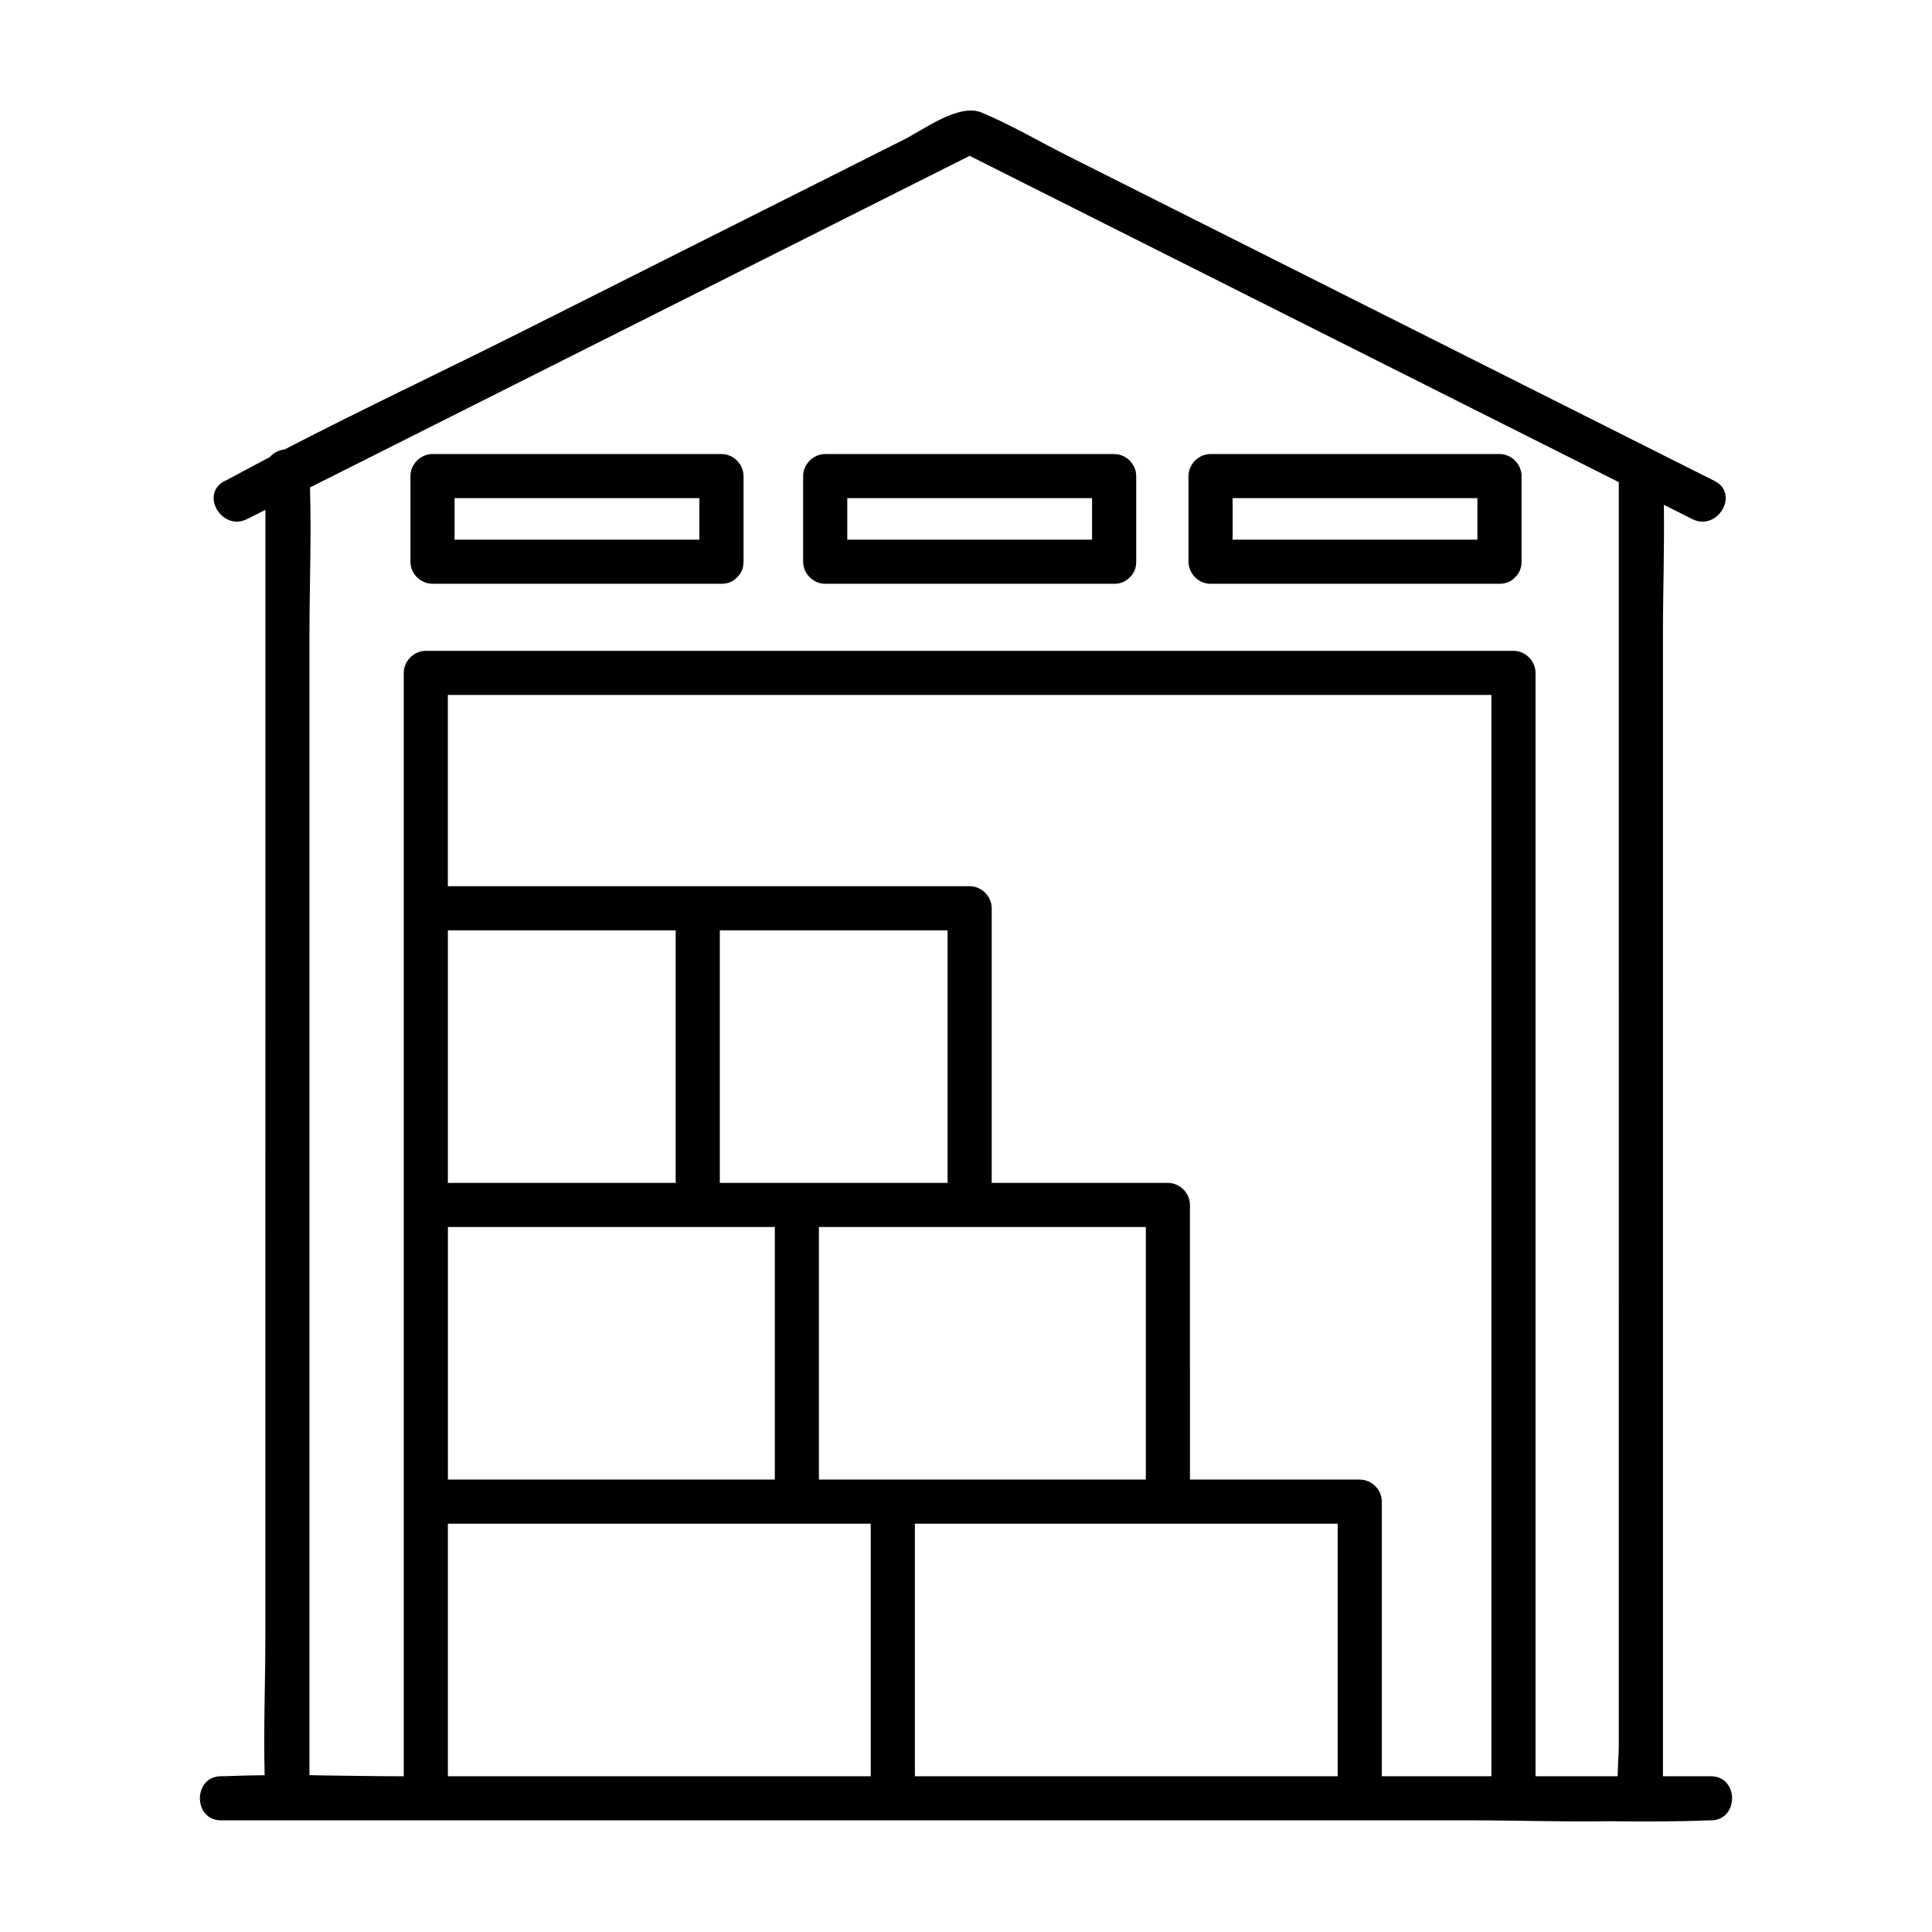
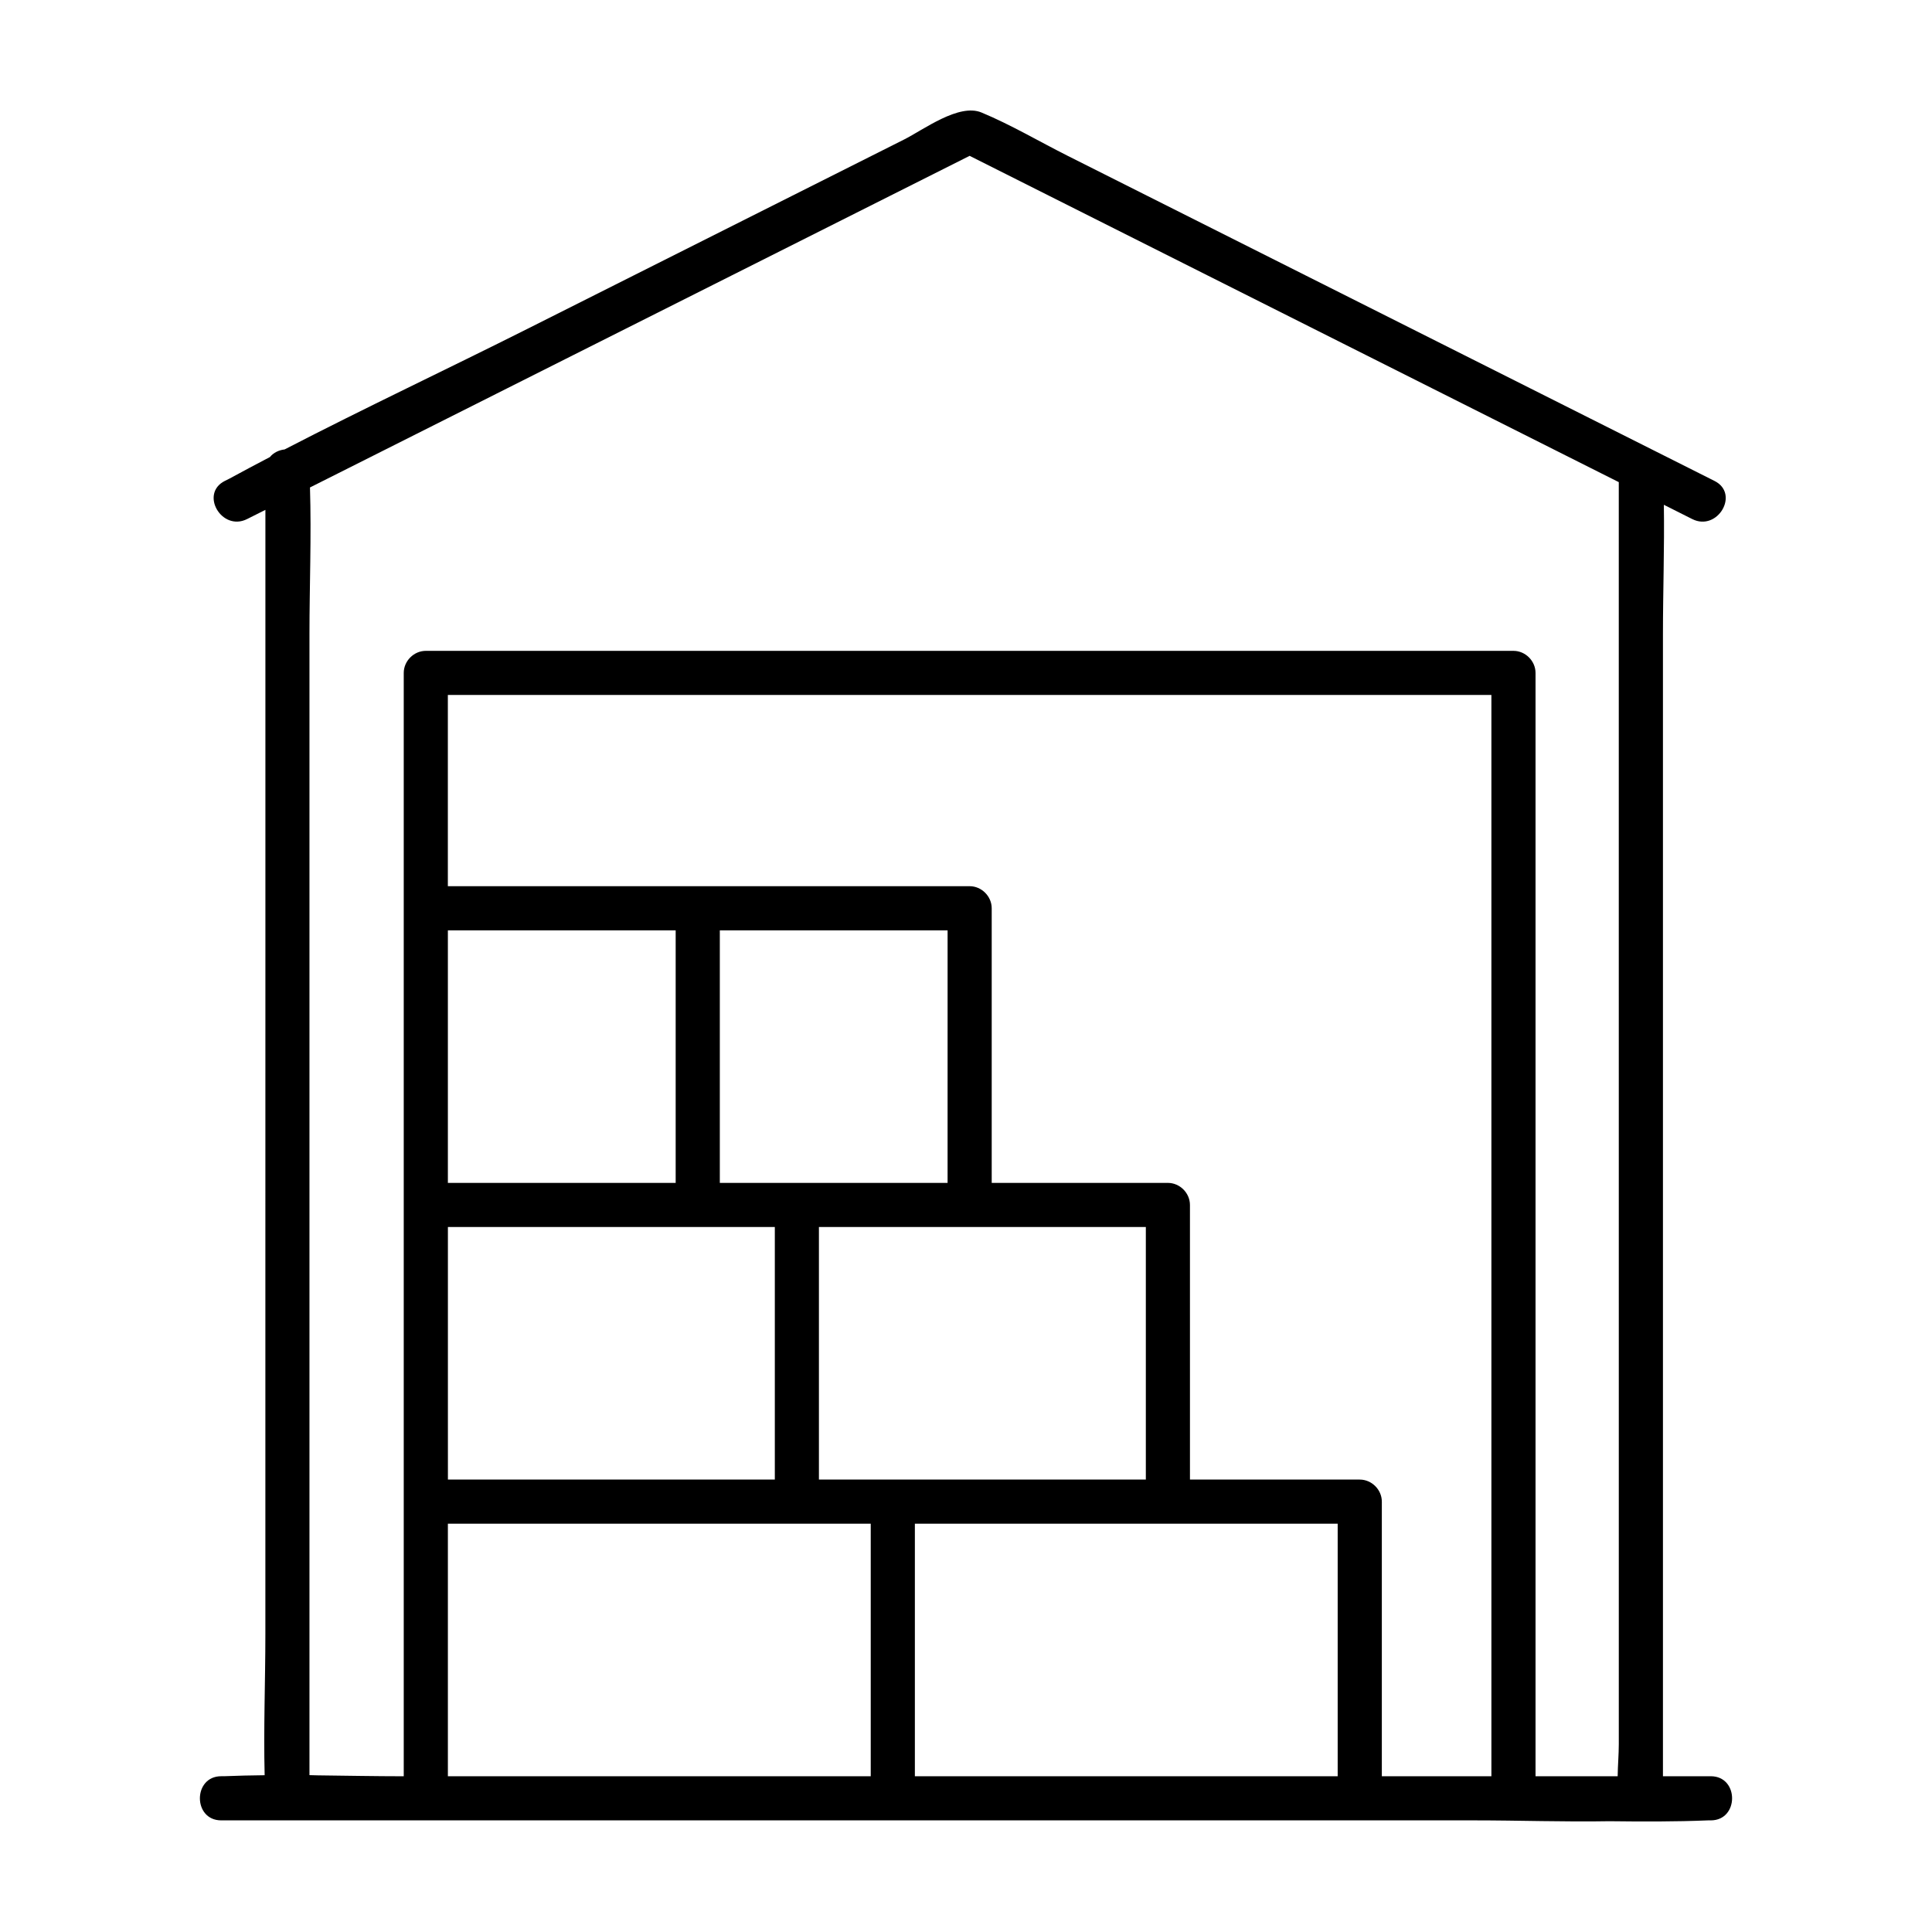
<svg xmlns="http://www.w3.org/2000/svg" fill="#000000" width="800px" height="800px" version="1.1" viewBox="144 144 512 512">
  <g>
    <path d="m597.37 614.72h-12.672v-302.57c0-11.406 0.414-22.93 0.242-34.375 2.508 1.258 5.019 2.519 7.527 3.785 6.707 3.371 12.641-6.715 5.906-10.102-22.121-11.117-44.238-22.238-66.363-33.355-35-17.594-70.004-35.188-105-52.777-7.562-3.797-15.078-8.258-22.898-11.508-6.016-2.504-15.359 4.566-20.574 7.184-33.215 16.691-66.426 33.387-99.637 50.082-21.398 10.758-43.176 21-64.477 32.023-1.5 0.168-2.938 0.84-3.894 2.016-3.566 1.867-7.125 3.758-10.66 5.684-0.418 0.23-0.855 0.434-1.289 0.645-6.727 3.379-0.812 13.477 5.906 10.102 1.617-0.812 3.234-1.621 4.848-2.434v108.5l-0.008 101.86v87.656c0 12.383-0.504 24.902-0.191 37.316-3.602 0.039-7.203 0.117-10.797 0.266-0.238 0.012-0.473 0-0.711 0-7.527 0-7.543 11.699 0 11.699h332.08c11.879 0 23.879 0.434 35.797 0.223 8.734 0.105 17.477 0.141 26.156-0.223 0.238-0.012 0.473 0 0.711 0 7.531 0 7.539-11.695 0.004-11.695zm-321.95-366.31c34.844-17.512 69.688-35.023 104.52-52.543 7.012-3.523 14.016-7.043 21.023-10.566 21 10.555 41.996 21.109 62.996 31.664 34.844 17.512 69.684 35.023 104.52 52.539 1.508 0.754 3.008 1.512 4.516 2.266v115.86l0.004 101.86v116.71c0 2.707-0.262 5.652-0.301 8.531h-21.766v-292.4c0-3.16-2.676-5.848-5.848-5.848h-288.24c-3.164 0-5.848 2.68-5.848 5.848v292.4c-7.551-0.004-15.133-0.152-22.723-0.242-0.754-0.031-1.512-0.055-2.262-0.059v-302.27c0-12.938 0.535-26.023 0.137-38.977 16.422-8.254 32.848-16.508 49.266-24.766zm172.24 287.69h-86.637v-66.93h86.637zm-184.96-16.793v-50.133h86.637v66.926h-86.633zm132.42-61.832h-60.359v-66.926h60.363zm-72.059 0h-60.367v-66.926h60.367zm31.078 157.25h-91.445v-66.926h112.06v66.926zm103.39 0h-71.078v-66.926h112.05v66.926zm52.672 0v-72.777c0-3.16-2.676-5.844-5.844-5.844h-45.004l-0.004-72.781c0-3.16-2.676-5.844-5.844-5.844h-46.691v-72.781c0-3.16-2.68-5.848-5.848-5.848h-138.28v-50.676h276.55v286.55z" />
-     <path d="m362.69 298.71h76.57c1.789 0 3.152-0.672 4.098-1.676 1.055-0.941 1.754-2.328 1.754-4.168v-22.691c0-3.164-2.676-5.848-5.844-5.848h-76.578c-3.16 0-5.848 2.68-5.848 5.848v22.691c0 3.156 2.68 5.844 5.848 5.844zm70.719-11.695h-64.871v-11h64.871z" />
-     <path d="m464.81 298.71h76.562c1.793 0 3.152-0.664 4.098-1.676 1.055-0.941 1.758-2.328 1.758-4.172v-22.691c0-3.164-2.68-5.848-5.848-5.848h-76.57c-3.164 0-5.848 2.68-5.848 5.848v22.691c0 3.16 2.68 5.848 5.848 5.848zm70.719-11.695h-64.875v-11h64.875z" />
-     <path d="m258.62 298.71h76.57c1.793 0 3.152-0.664 4.098-1.676 1.059-0.941 1.758-2.328 1.758-4.172v-22.691c0-3.164-2.68-5.848-5.848-5.848h-76.578c-3.16 0-5.848 2.68-5.848 5.848v22.691c-0.004 3.16 2.676 5.848 5.848 5.848zm70.723-11.695h-64.875v-11h64.875z" />
  </g>
</svg>